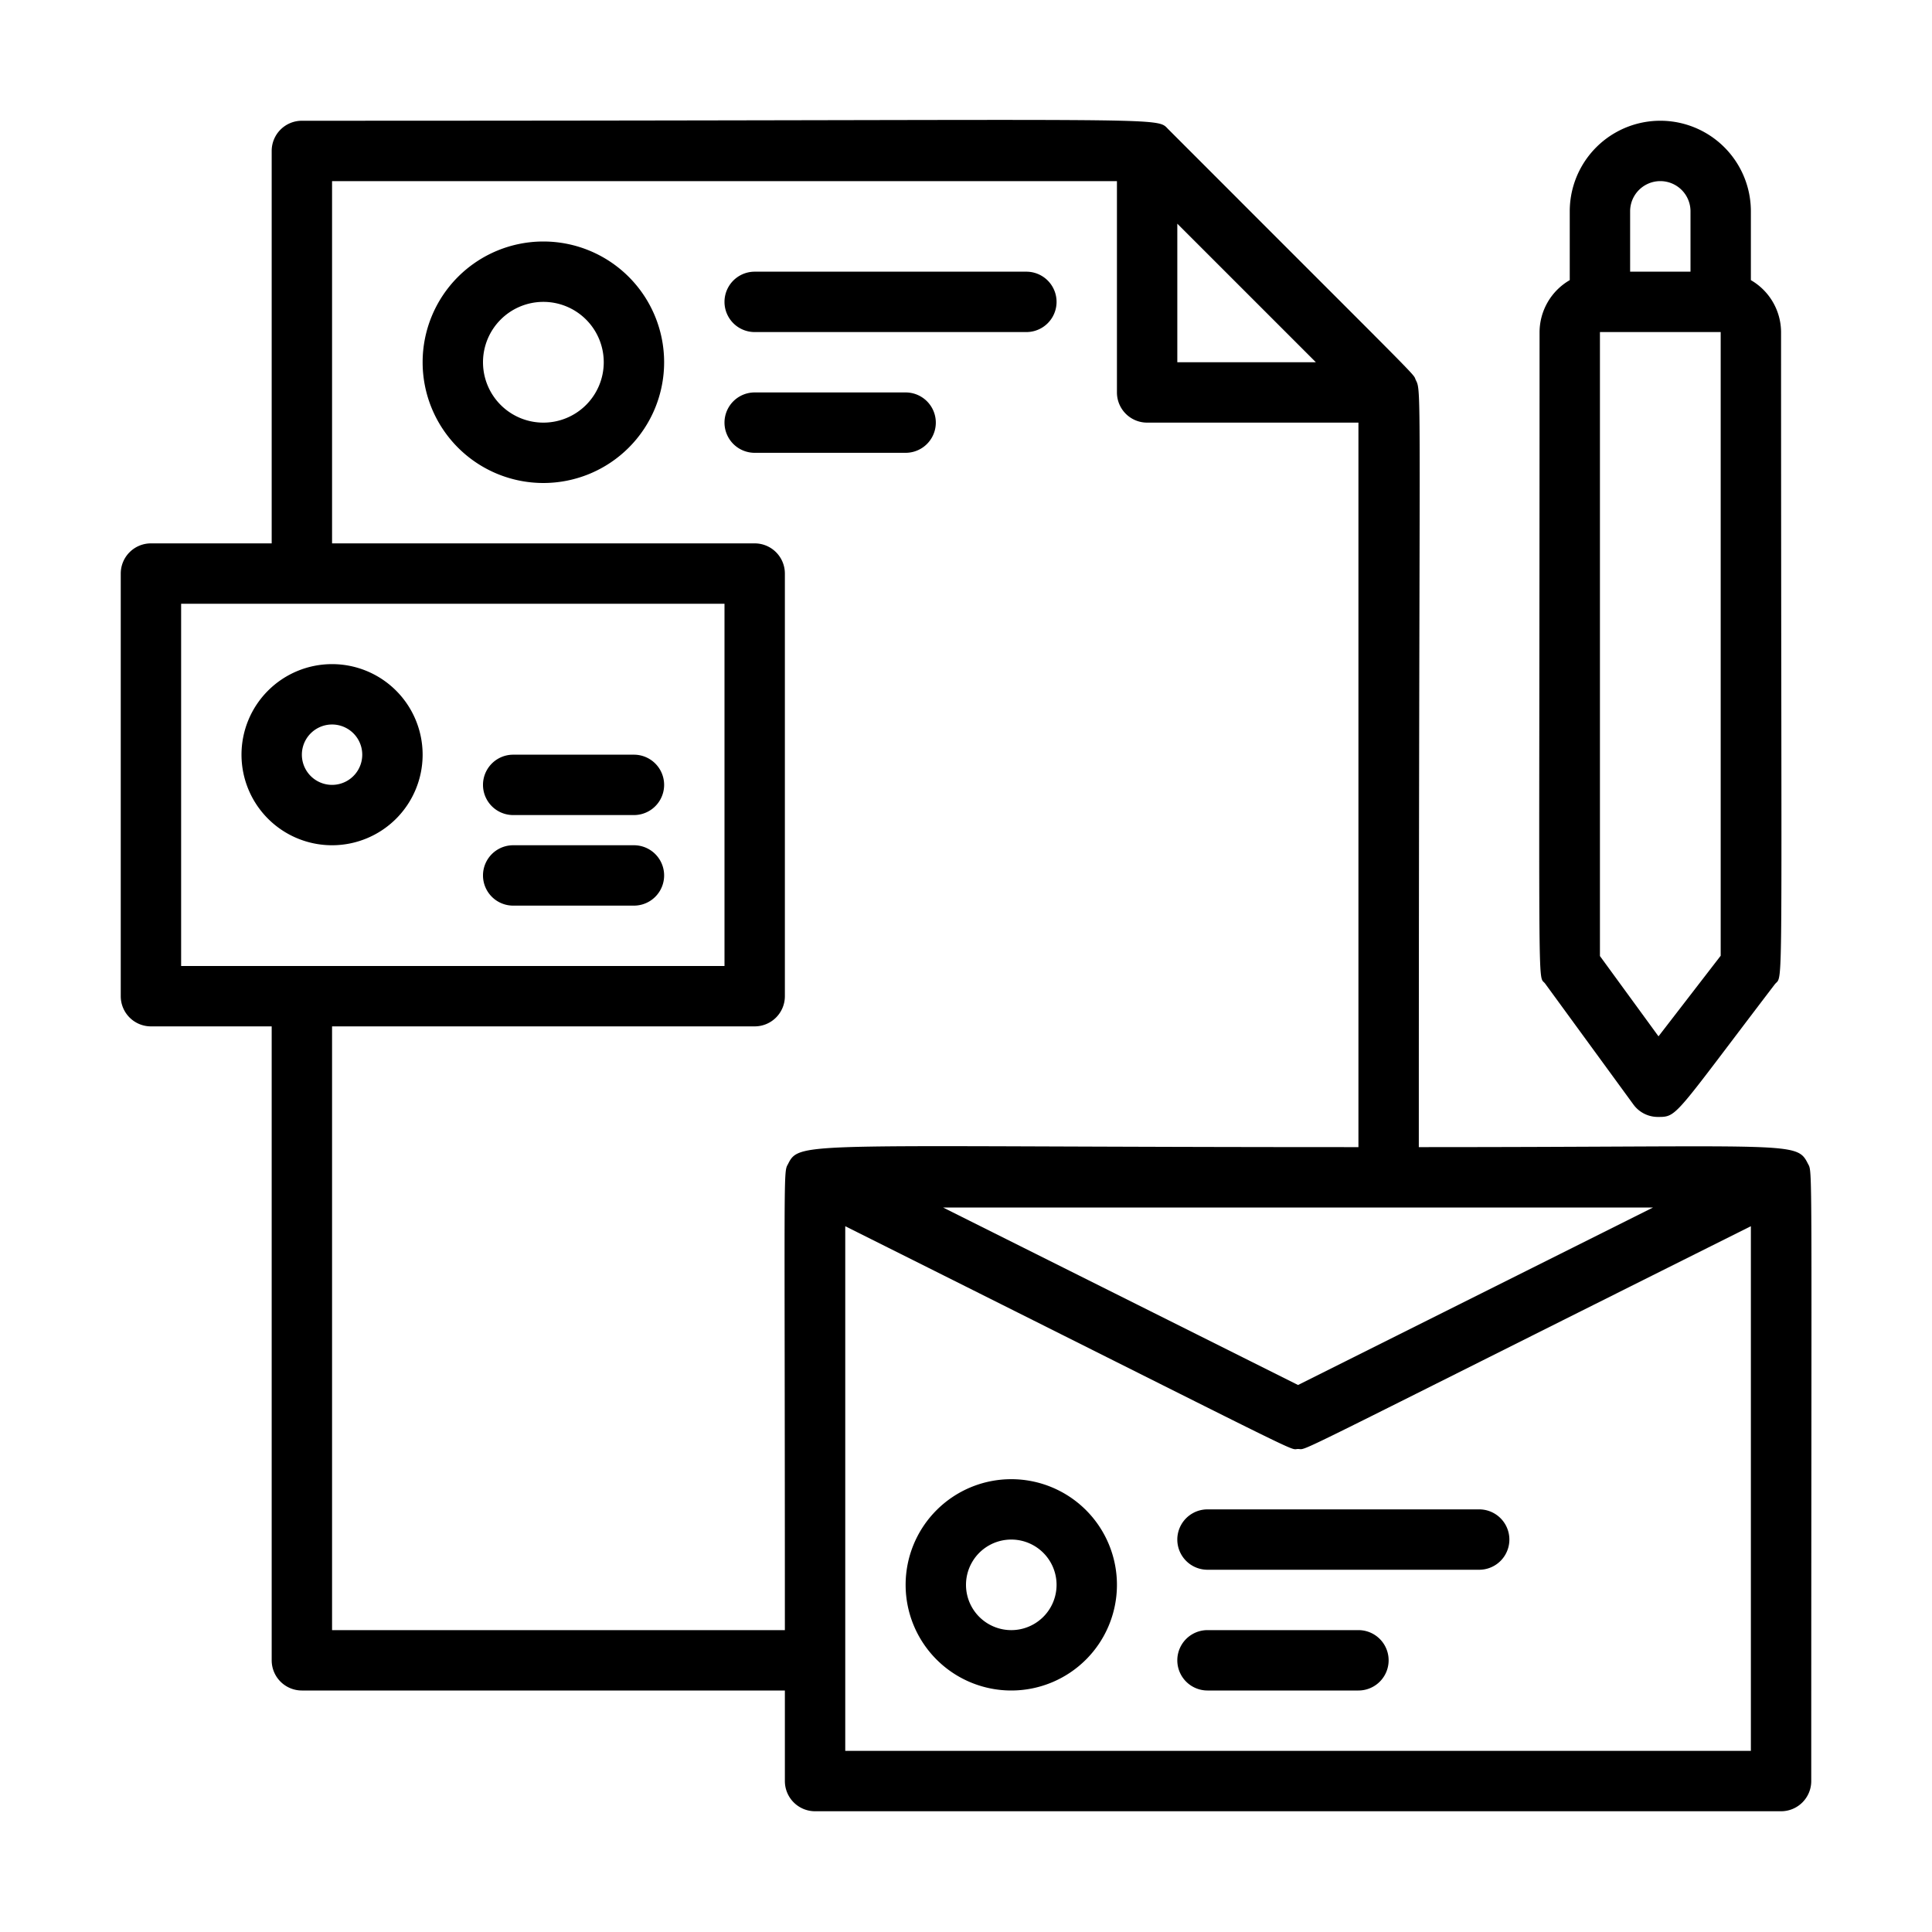
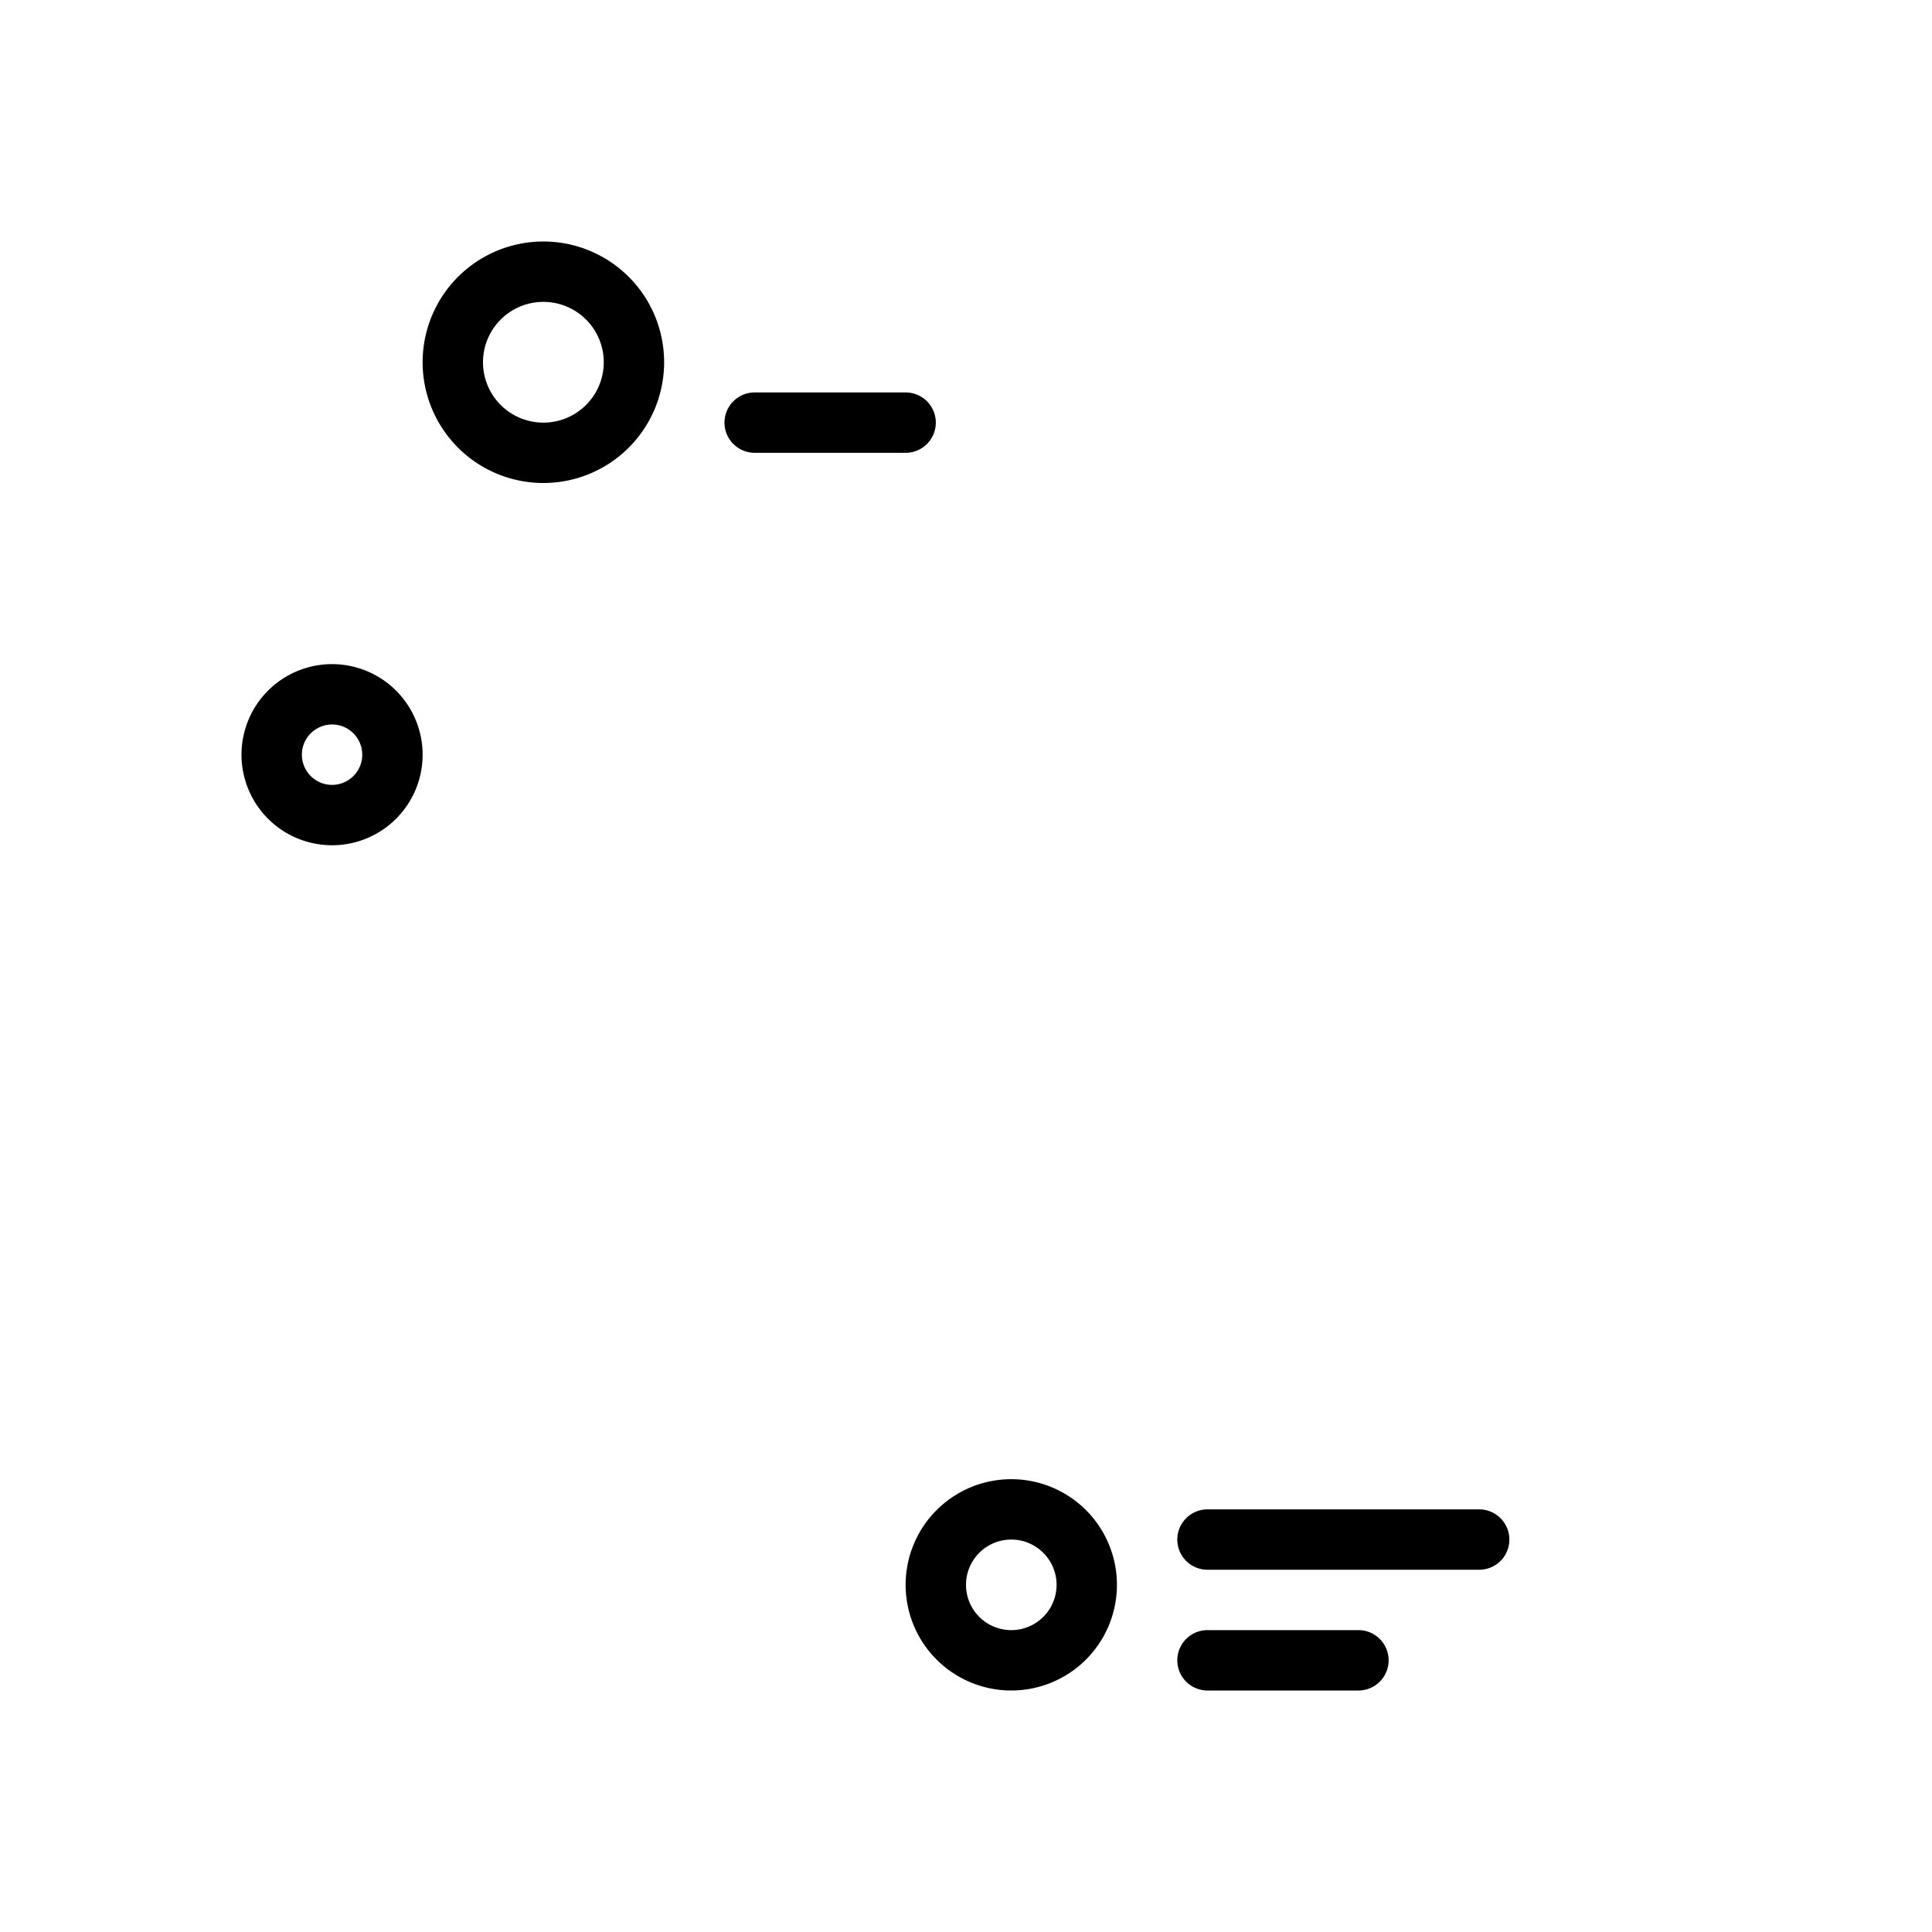
<svg xmlns="http://www.w3.org/2000/svg" viewBox="0 0 64 64">
  <title>branding</title>
  <g id="branding">
-     <path d="M59.89,38.55C59.51,37.79,59.42,38,47,38c0-25.35.11-25-.1-25.41-.12-.26.5.4-8.19-8.3C38.25,3.84,39.39,4,10,4A1,1,0,0,0,9,5V18H5a1,1,0,0,0-1,1V33a1,1,0,0,0,1,1H9V55a1,1,0,0,0,1,1H26v3a1,1,0,0,0,1,1H59a1,1,0,0,0,1-1C60,38.1,60.05,38.86,59.89,38.55ZM54.76,40,43,45.88,31.24,40ZM43.59,12H39V7.41ZM6,20H24V32H6Zm5,34V34H25a1,1,0,0,0,1-1V19a1,1,0,0,0-1-1H11V6H37v7a1,1,0,0,0,1,1h7V38c-18.33,0-18.5-.23-18.89.55-.17.33-.11-.33-.11,15.45Zm17,4V40.62C43.86,48.55,42.65,48,43,48s-.77.5,15-7.38V58Z" />
-     <path d="M54.11,36.59a1,1,0,0,0,.81.41c.65,0,.52,0,3.87-4.39.3-.39.21,1.24.21-21.61a2,2,0,0,0-1-1.72V7a3,3,0,0,0-6,0V9.28A2,2,0,0,0,51,11c0,23-.08,21.21.19,21.59ZM57,31.66l-2.06,2.67L53,31.67V11h4ZM54,7a1,1,0,0,1,2,0V9H54Z" />
    <path d="M14,25a3,3,0,1,0-3,3A3,3,0,0,0,14,25Zm-4,0a1,1,0,0,1,2,0A1,1,0,0,1,10,25Z" />
-     <path d="M17,27h4a1,1,0,0,0,0-2H17A1,1,0,0,0,17,27Z" />
-     <path d="M17,30h4a1,1,0,0,0,0-2H17A1,1,0,0,0,17,30Z" />
    <path d="M18,8a4,4,0,1,0,4,4A4,4,0,0,0,18,8Zm0,6a2,2,0,1,1,2-2A2,2,0,0,1,18,14Z" />
-     <path d="M25,11h9a1,1,0,0,0,0-2H25A1,1,0,0,0,25,11Z" />
    <path d="M30,13H25a1,1,0,0,0,0,2h5A1,1,0,0,0,30,13Z" />
    <path d="M33.5,49A3.5,3.5,0,1,0,37,52.5,3.5,3.5,0,0,0,33.5,49Zm0,5a1.5,1.5,0,0,1,0-3A1.5,1.5,0,0,1,33.5,54Z" />
    <path d="M49,50H40a1,1,0,0,0,0,2h9A1,1,0,0,0,49,50Z" />
    <path d="M45,54H40a1,1,0,0,0,0,2h5A1,1,0,0,0,45,54Z" />
  </g>
</svg>